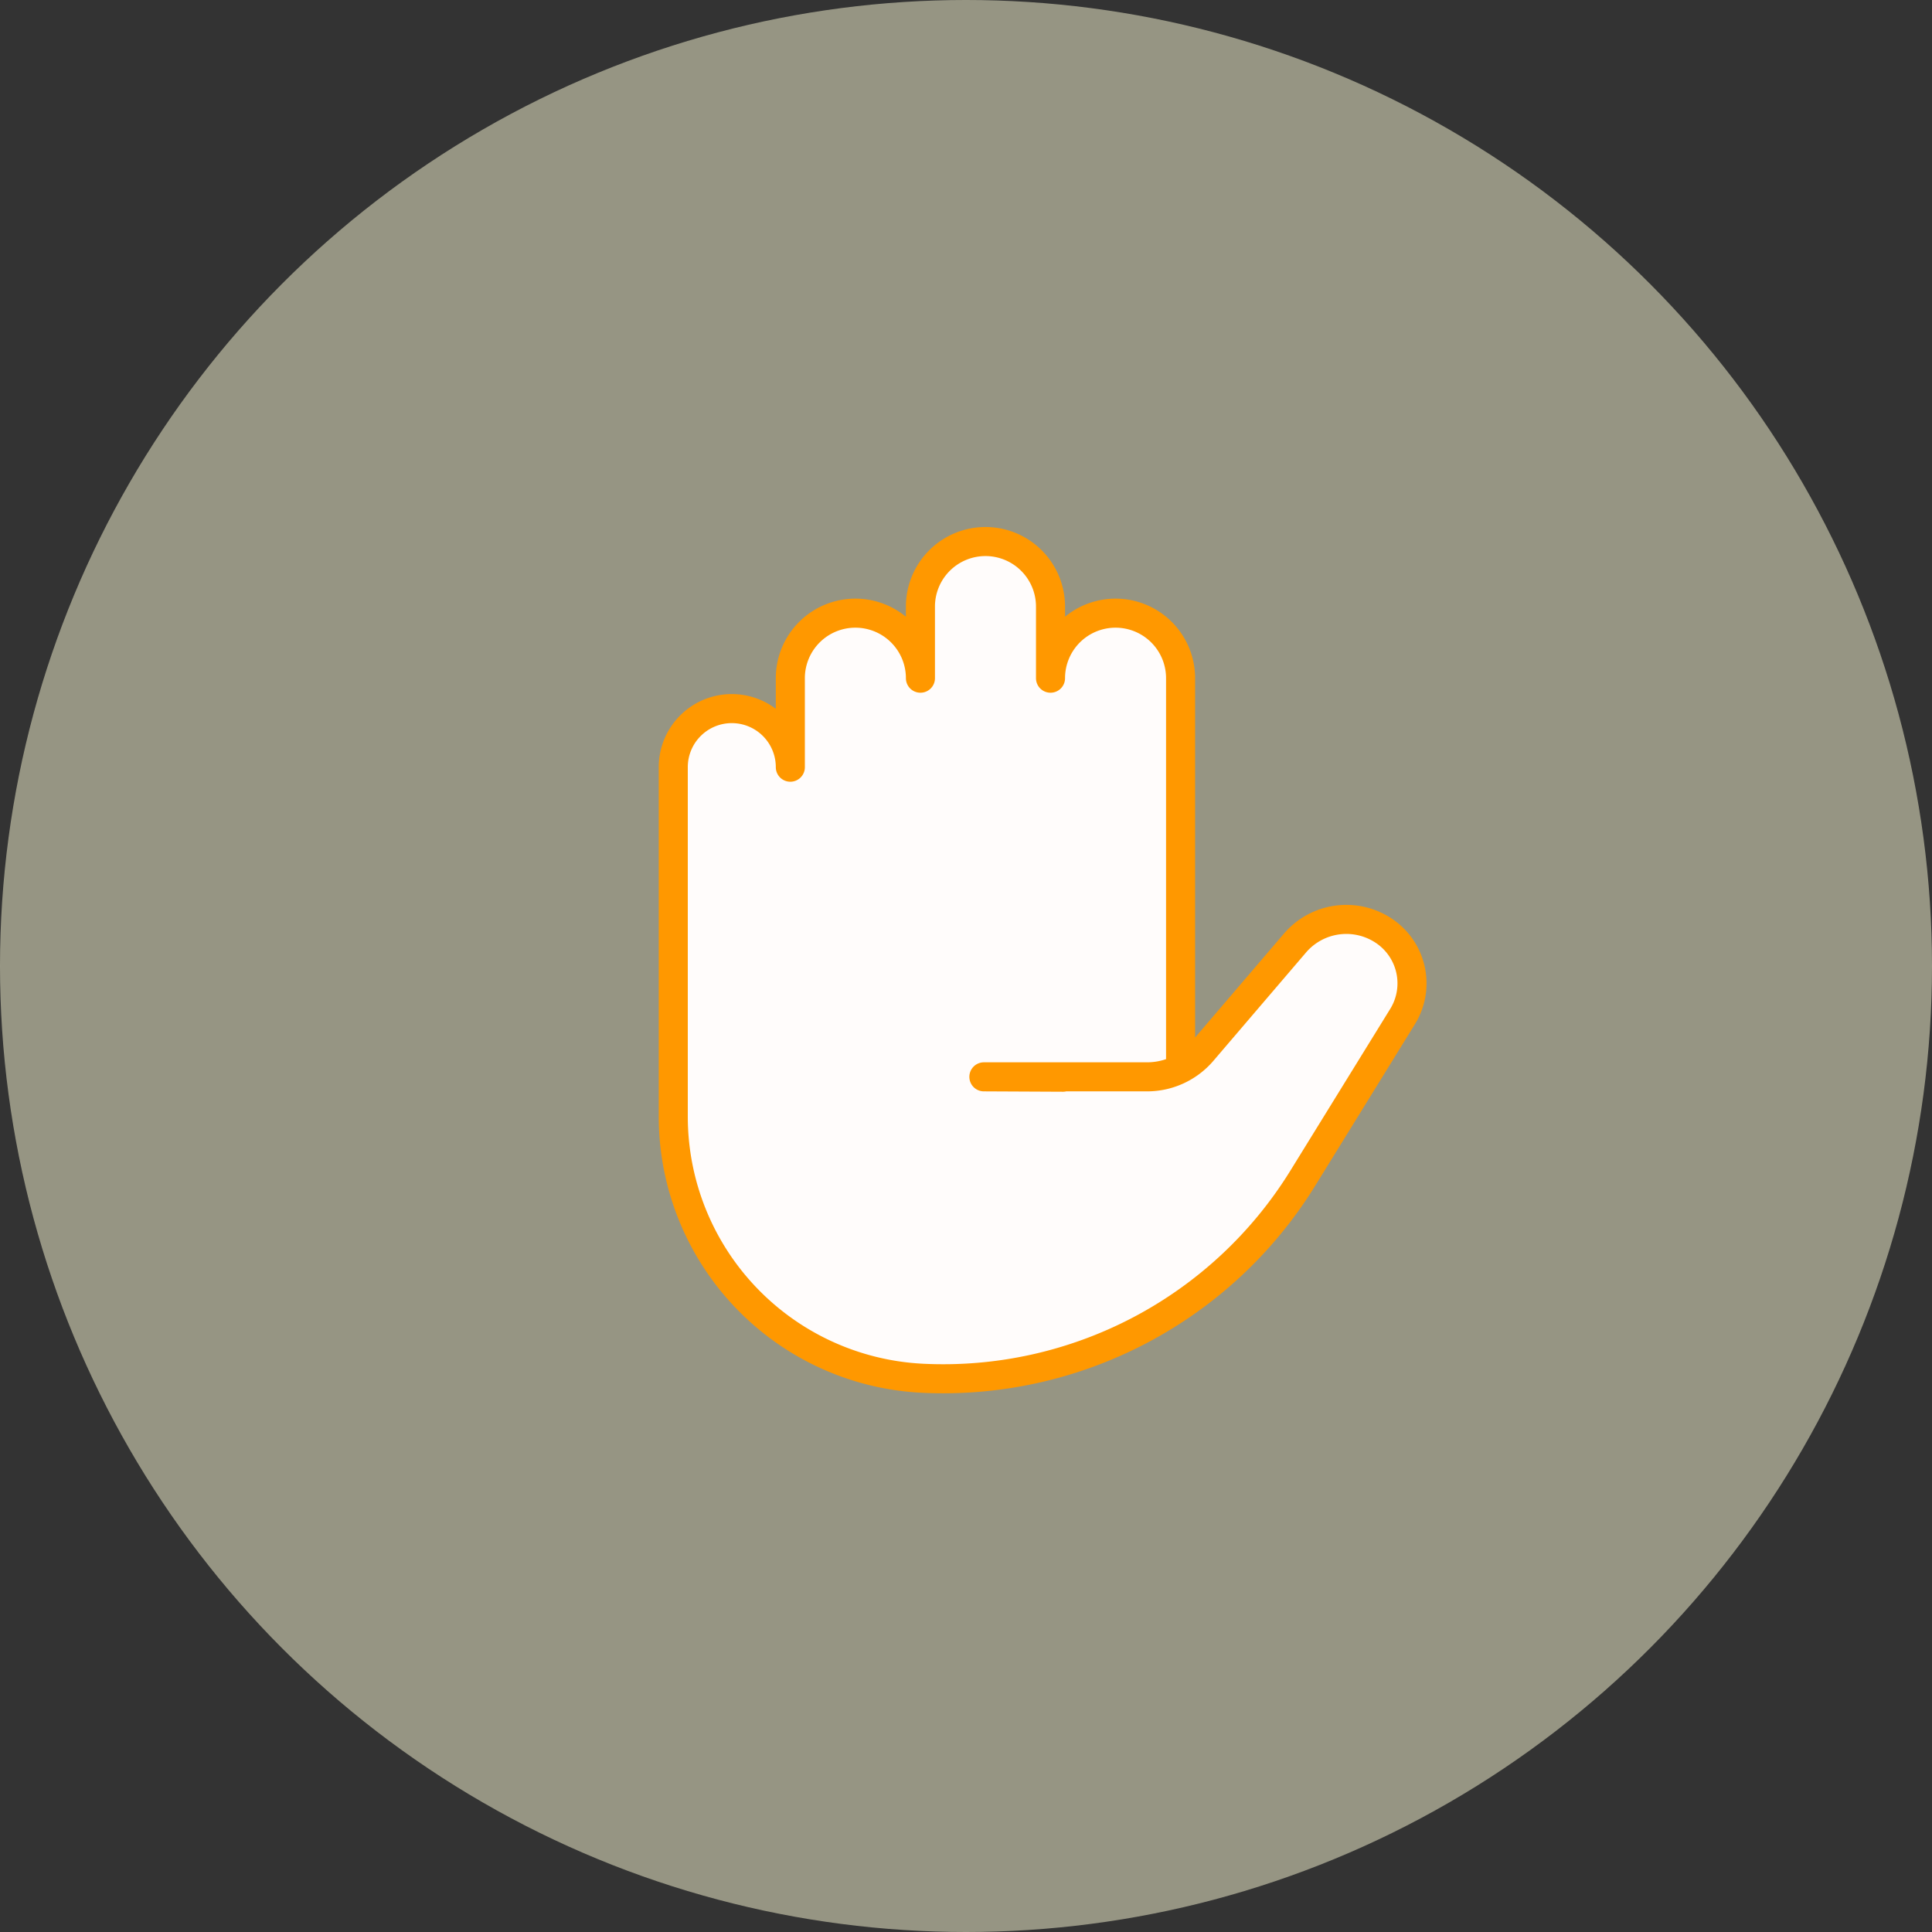
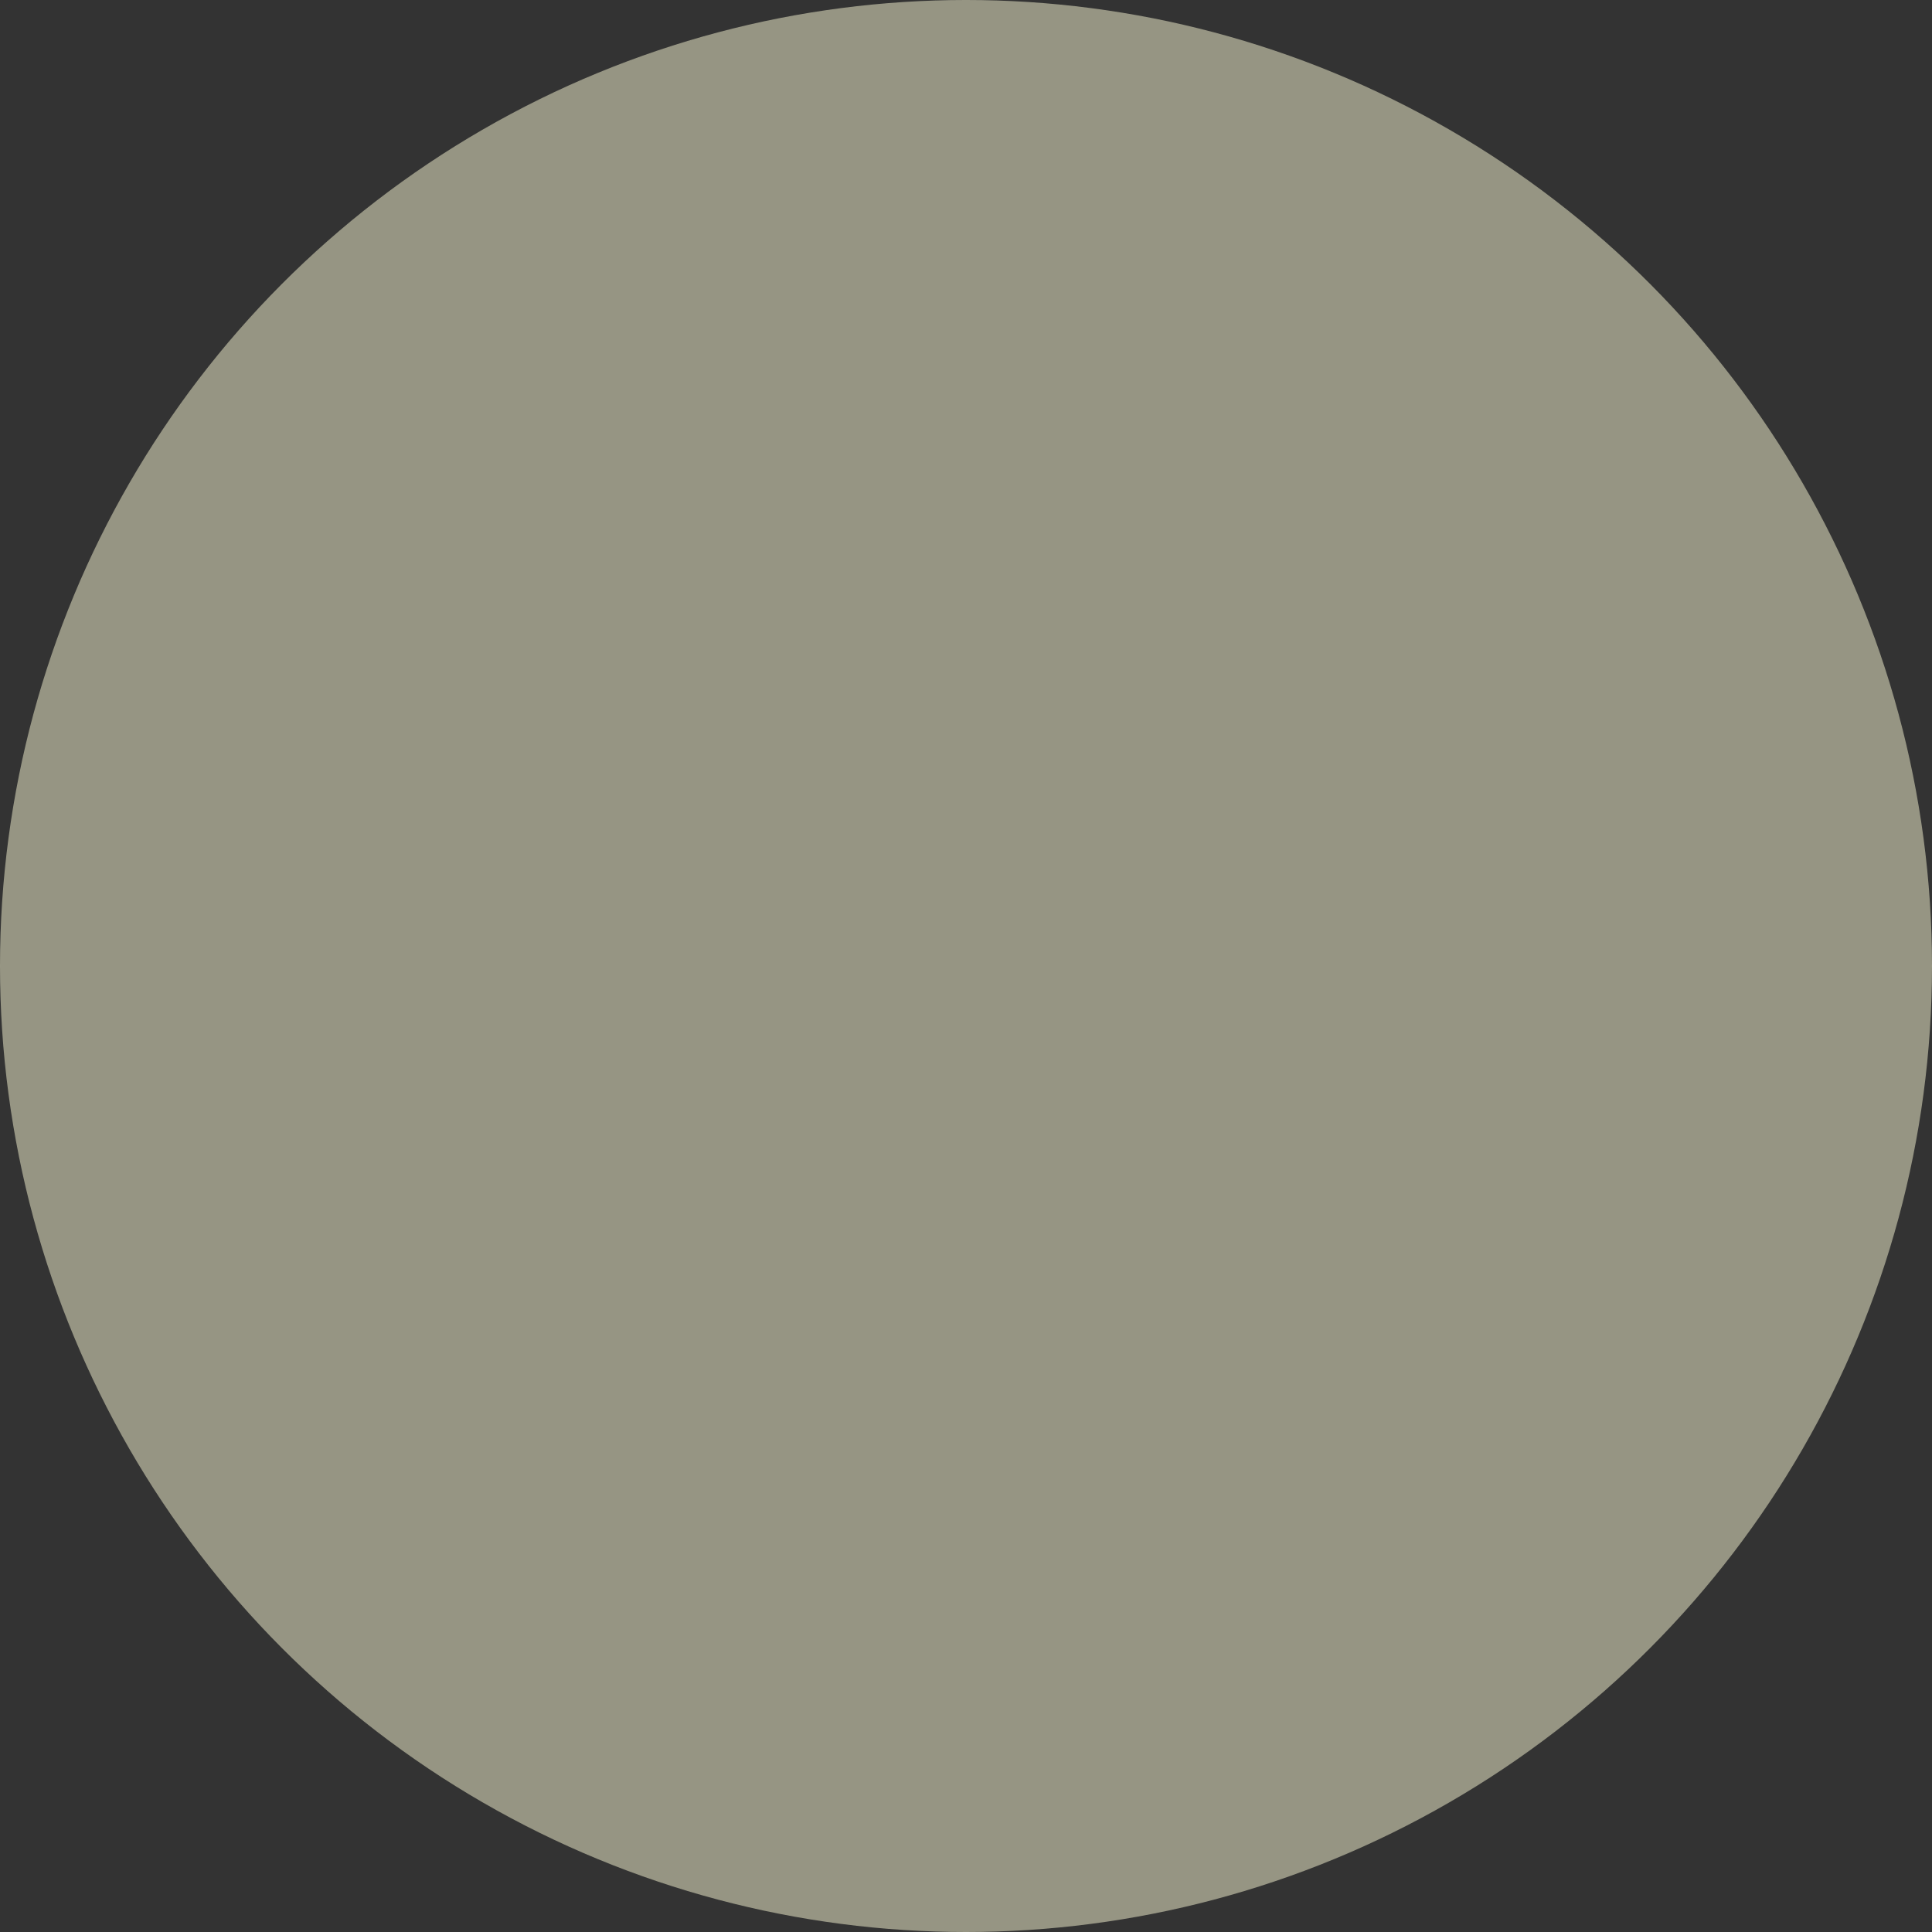
<svg xmlns="http://www.w3.org/2000/svg" id="Group_8_Copy" data-name="Group 8 Copy" width="133" height="133" viewBox="0 0 133 133">
  <rect x="0" y="0" width="133" height="133" fill="#333333" stroke="none" />
  <circle id="Oval_Copy_3" data-name="Oval Copy 3" cx="66.5" cy="66.5" r="66.5" fill="#faf8d5" opacity="0.5" />
-   <path id="Path_9" data-name="Path 9" d="M34.924,36.025V9.408A4.477,4.477,0,0,0,30.447,4.93h0a4.477,4.477,0,0,0-4.477,4.477V4.477A4.477,4.477,0,0,0,21.492,0h0a4.477,4.477,0,0,0-4.477,4.477v4.93A4.477,4.477,0,0,0,12.537,4.93h0A4.477,4.477,0,0,0,8.059,9.408v6.126A4.03,4.03,0,0,0,4.03,11.5h0A4.03,4.03,0,0,0,0,15.534V39.574A18.043,18.043,0,0,0,17.156,57.6h0a29.088,29.088,0,0,0,26.18-13.771L50.206,32.7a4.349,4.349,0,0,0-1.257-5.883h0a4.653,4.653,0,0,0-6.151.825L36.421,35.1a5,5,0,0,1-3.8,1.75H21.383l5.443.026" transform="translate(46.348 37.28)" fill="#fffcfb" stroke="#ff9800" stroke-linecap="round" stroke-linejoin="round" stroke-miterlimit="10" stroke-width="2" />
</svg>